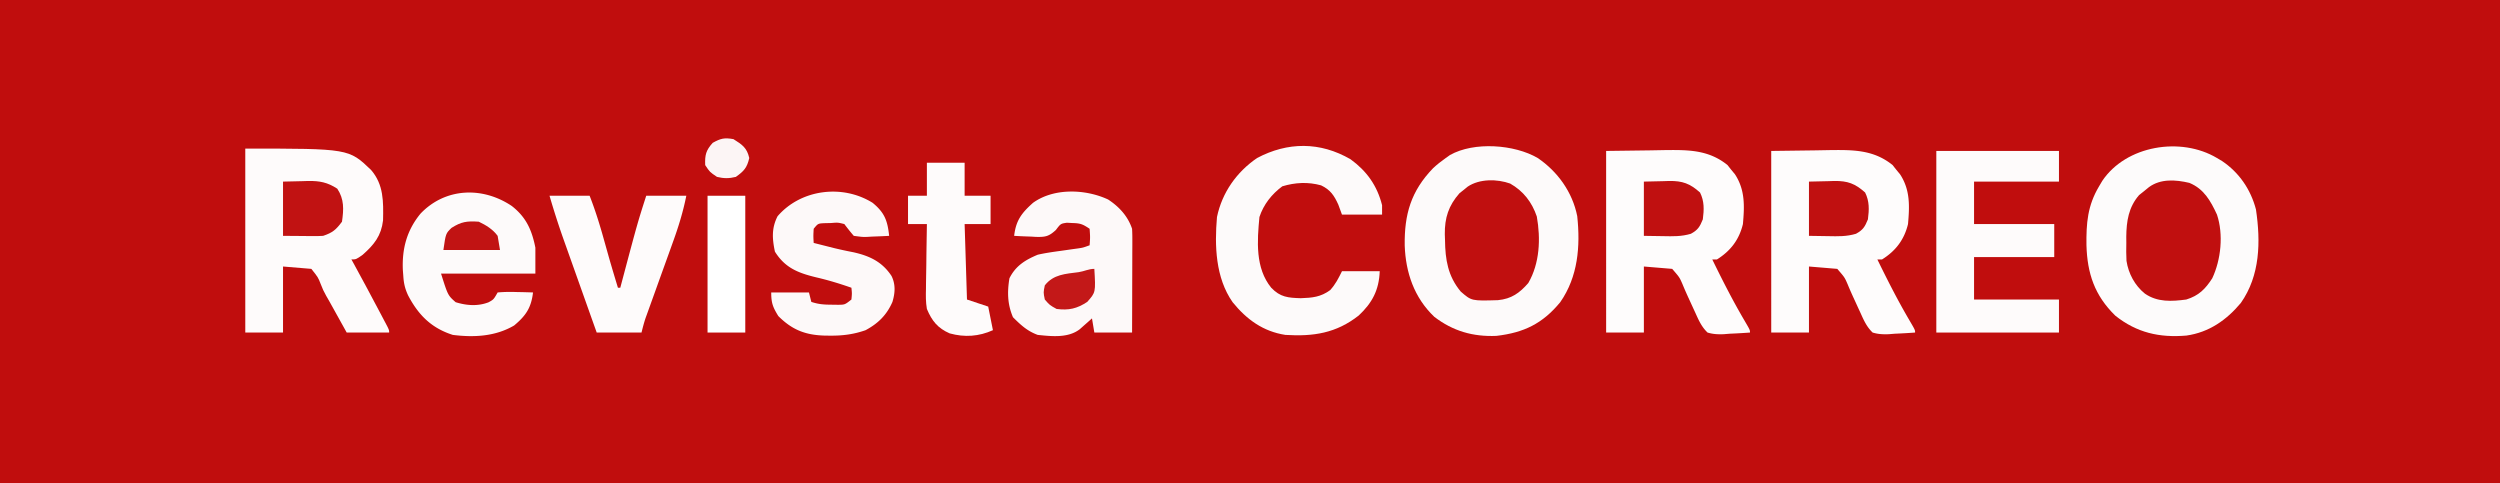
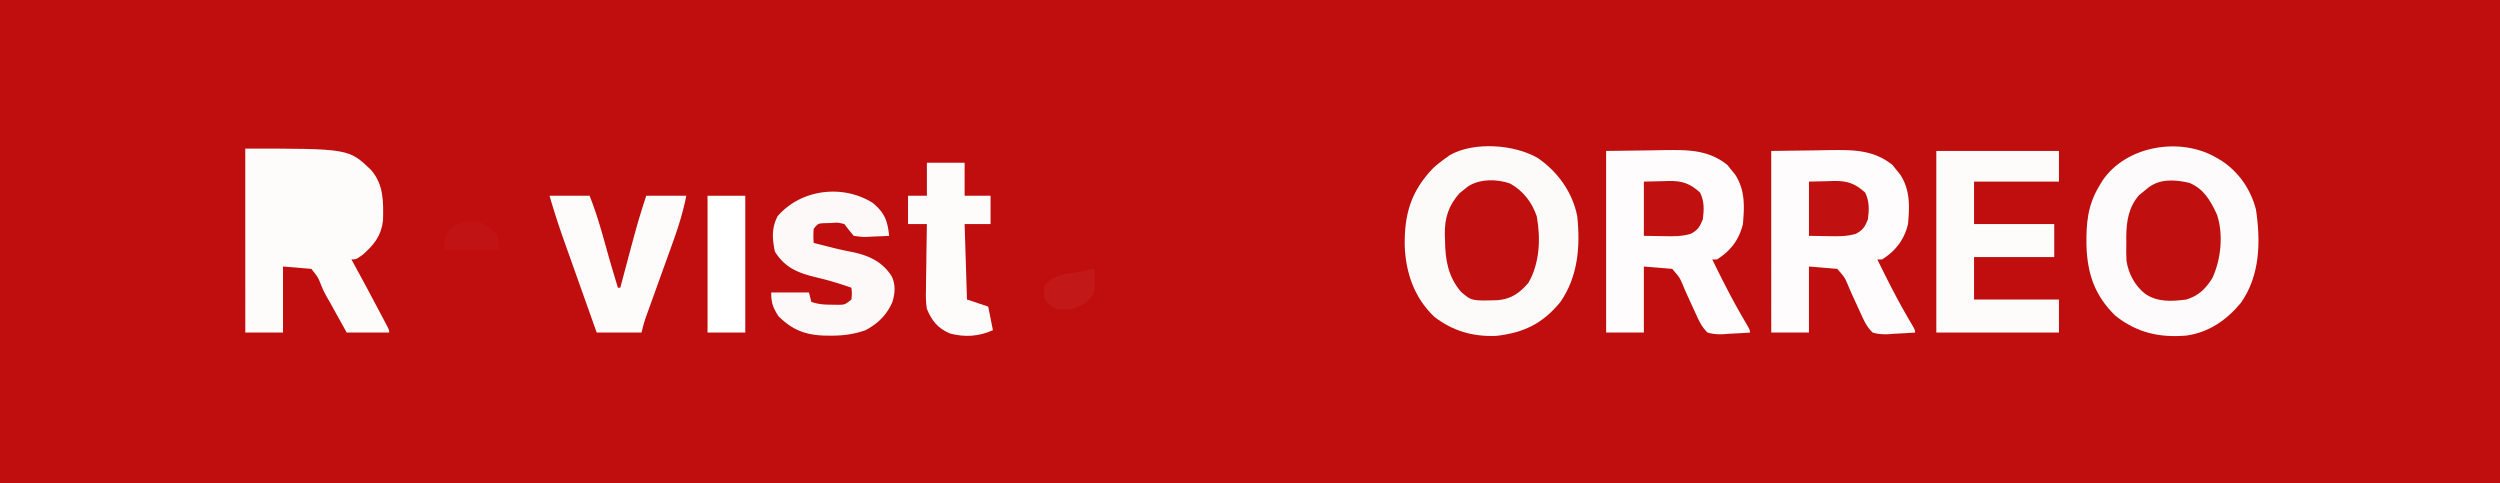
<svg xmlns="http://www.w3.org/2000/svg" width="1060" height="205">
  <path fill="#C00D0D" d="M0 0h1060v205H0z" />
  <path fill="#FDFAFA" d="M652 67c8.438 5.72 14.758 14.514 16.75 24.66 1.364 12.764.336 25.687-7.23 36.5-7.48 9.056-15.381 12.893-27.043 14.25-9.904.426-18.44-2.02-26.352-8.097-8.52-8.126-12.125-18.754-12.527-30.234-.186-13.256 2.678-23.076 12.027-32.763C609.34 69.724 611.088 68.35 613 67l1.777-1.258C624.98 59.964 642.117 61.215 652 67" />
  <path fill="#FDFBFB" d="m940 67 2.164 1.285c7.235 4.864 12.16 12.093 14.363 20.524 2.027 13.685 1.788 27.969-6.402 39.629-6.064 7.265-13.469 12.466-23.076 13.841-11.428.977-21.087-1.205-30.162-8.44-8.773-8.554-11.895-17.9-12.23-29.87-.114-9.324.446-16.755 5.343-24.969l1.352-2.29C901.439 61.665 924.652 57.844 940 67" />
  <path fill="#FEFBFB" d="M104 63c43.898 0 43.898 0 53.371 9.11 5.33 6.186 5.216 13.409 5.043 21.32-.763 6.575-3.784 10.286-8.601 14.57-2.813 2-2.813 2-4.813 2l.96 1.738c3.533 6.43 6.987 12.9 10.415 19.387l1.373 2.587 1.275 2.42 1.154 2.185C165 140 165 140 165 141h-18l-7.324-13.184-1.373-2.39C137 123 137 123 135.974 120.43c-1.114-2.858-1.114-2.858-3.974-6.429l-12-1v28h-16z" />
  <path fill="#FEFCFC" d="m751 64 18.875-.25 5.894-.11c9.908-.11 18.6-.18 26.668 6.325L804 71.937l1.625 1.965c4.33 6.605 4.048 13.432 3.375 21.098-1.602 6.64-5.211 11.364-11 15h-2c4.267 8.737 8.637 17.356 13.56 25.745C812 139.91 812 139.91 812 141c-2.9.217-5.783.375-8.687.5l-2.475.203c-2.49.08-4.447.01-6.838-.703-2.418-2.307-3.647-4.974-5-8l-1.12-2.423-1.134-2.48-1.154-2.505a146 146 0 0 1-2.227-5.14c-1.26-2.888-1.26-2.888-4.365-6.452l-12-1v28h-16zm-70 0 18.875-.25 5.894-.11c9.908-.11 18.6-.18 26.668 6.325L734 71.937l1.625 1.965c4.33 6.605 4.048 13.432 3.375 21.098-1.602 6.64-5.211 11.364-11 15h-2c4.267 8.737 8.637 17.356 13.56 25.745C742 139.91 742 139.91 742 141c-2.9.217-5.783.375-8.687.5l-2.475.203c-2.49.08-4.447.01-6.838-.703-2.418-2.307-3.647-4.974-5-8l-1.12-2.423-1.134-2.48-1.154-2.505a146 146 0 0 1-2.227-5.14c-1.26-2.888-1.26-2.888-4.365-6.452l-12-1v28h-16z" />
  <path fill="#FEFBFB" d="M821 64h52v13h-36v18h34v14h-34v18h36v14h-52z" />
-   <path fill="#FDFAFA" d="M572.648 67.543C579.501 72.517 583.934 78.738 586 87v4h-17l-1.562-4.25c-1.736-3.826-3.348-6.301-7.313-8.164-5.53-1.525-10.987-1.232-16.437.414-4.5 3.35-7.908 7.66-9.688 13-.975 10.203-1.81 21.661 5 30 3.833 4.024 7.153 4.273 12.5 4.438 4.852-.16 8.487-.481 12.5-3.438 2.306-2.553 3.432-4.864 5-8h16c-.287 7.9-3.117 13.385-8.93 18.797-9.505 7.471-19.183 8.938-31.07 8.203-9.441-1.46-16.427-6.536-22.375-13.875-7.248-10.36-7.689-23.91-6.625-36.125 2.155-10.317 8.307-19.07 17-25 12.949-6.87 26.722-6.988 39.648.543" />
-   <path fill="#FDF9F9" d="M469.84 84.59c4.672 3.05 8.39 7.1 10.16 12.41a71 71 0 0 1 .114 4.38v2.668l-.016 2.87-.005 2.947a4072 4072 0 0 1-.03 9.323q-.009 3.159-.014 6.318A8420 8420 0 0 1 480 141h-16l-1-6-1.426 1.277-1.887 1.66-1.863 1.653c-4.933 3.814-11.936 3.022-17.824 2.41-4.414-1.605-7.218-4.218-10.5-7.5-2.344-5.47-2.461-10.653-1.5-16.5 2.617-5.262 6.672-7.768 12-10 3.206-.726 6.43-1.186 9.688-1.625q2.537-.36 5.074-.727l2.248-.307c2.19-.324 2.19-.324 4.99-1.341.25-3.416.25-3.416 0-7-3.022-2.015-3.917-2.337-7.375-2.437l-2.273-.122c-2.632.393-2.632.393-4.653 3.067-2.99 2.76-4.463 3.03-8.47 2.931l-2.041-.126-2.1-.069A231 231 0 0 1 430 100c.743-6.524 3.177-9.707 8-14 8.842-6.382 22.24-5.882 31.84-1.41" />
-   <path fill="#FDFAFA" d="M216.969 87.32c6.113 4.74 8.537 10.208 10.031 17.68v11h-40c2.901 9.221 2.901 9.221 6.188 12.125 4.608 1.434 9.403 1.806 13.964.043 2.154-1.186 2.154-1.186 3.848-4.168a62 62 0 0 1 7.625-.187l2.14.04c1.746.036 3.49.09 5.235.147-.759 6.497-3.028 9.842-8 14-7.95 4.666-17.01 5.132-26 4-9.114-2.892-14.628-8.477-18.996-16.816-1.298-2.824-1.817-5.072-2.004-8.184l-.187-2.426c-.412-9.1 1.655-16.903 7.5-24.011 10.54-11.014 26.292-11.534 38.656-3.243" />
  <path fill="#FDF9F9" d="M370 86c5.049 4.171 6.305 7.46 7 14-2.419.135-4.83.234-7.25.313l-2.066.126c-2.012.05-2.012.05-5.684-.439a94 94 0 0 1-4-5c-2.737-.675-2.737-.675-5.625-.437l-2.914.066c-2.634.148-2.634.148-4.461 2.371-.167 3.083-.167 3.083 0 6q2.718.69 5.438 1.375l3.324.84a177 177 0 0 0 7.988 1.722c6.894 1.527 12.278 4.026 16.25 10.063 1.79 3.58 1.534 7.234.387 11.027-2.411 5.534-6.076 9.132-11.387 11.973-5.006 1.755-9.665 2.356-14.937 2.313l-2.133-.015c-8.34-.189-14.026-2.394-19.93-8.298-2.318-3.786-3-5.514-3-10h16l1 4c3.067 1.022 5.287 1.166 8.5 1.188l2.906.042c2.831-.042 2.831-.042 5.594-2.23.25-2.584.25-2.584 0-5-4.854-1.703-9.634-3.163-14.646-4.337-7.762-1.866-13.442-3.978-17.791-10.975-1.148-5.483-1.46-9.927 1.125-15C339.483 80.304 357.116 77.962 370 86" />
  <path fill="#FEFBFB" d="M233 83h17c2.367 6.044 4.26 12.124 6 18.375l1.5 5.336.738 2.624c1.21 4.235 2.482 8.45 3.762 12.665h1c.191-.72.382-1.44.58-2.18C270.323 94.468 270.323 94.468 274 83h17c-1.36 6.773-3.301 13.096-5.66 19.582l-1.06 2.96a3794 3794 0 0 1-3.342 9.27q-1.68 4.662-3.353 9.325-1.038 2.892-2.084 5.78l-.95 2.64-.837 2.314c-.675 2.011-1.2 4.071-1.714 6.129h-19q-3.554-9.978-7.098-19.958l-2.412-6.78q-1.742-4.891-3.478-9.785l-1.08-3.026A342 342 0 0 1 233 83" />
  <path fill="#C00F0F" d="M640.324 77.836c5.578 3.166 9.234 7.895 11.285 13.969 1.674 9.408 1.254 19.812-3.609 28.195-3.704 4.25-7.163 6.732-12.89 7.273-11.166.338-11.166.338-15.747-3.64-5.465-6.546-6.581-13.584-6.676-21.82l-.087-2.502c-.072-6.95 1.581-12.116 6.216-17.37l1.746-1.379 1.754-1.433c5.02-3.366 12.461-3.288 18.008-1.293m287.969-.293c6.165 2.54 8.988 7.585 11.707 13.457 2.803 8.391 1.728 19.072-2 27-2.975 4.6-5.698 7.343-11 9-6.226.83-12.23 1.189-17.562-2.5-4.267-3.42-6.983-8.517-7.803-13.893-.135-2.548-.132-5.056-.072-7.607l-.022-2.578c.066-6.66.968-12.547 5.432-17.7l2.09-1.66 2.097-1.714c4.954-3.629 11.321-3.181 17.133-1.805" />
  <path fill="#FEFBFB" d="M393 69h16v14h11v12h-11l1 32 9 3 2 10c-5.958 2.684-12.018 3.105-18.352 1.348-5.039-2.199-7.505-5.254-9.648-10.348-.5-2.872-.47-5.65-.39-8.559.005-.789.01-1.578.017-2.391.022-2.496.072-4.991.123-7.487q.03-2.554.055-5.108c.044-4.152.112-8.303.195-12.455h-8V83h8z" />
  <path fill="#FFF" d="M300 83h16v58h-16z" />
-   <path fill="#C11212" d="m120 77 8.125-.187 2.524-.083c4.854-.054 8.168.543 12.351 3.27 2.965 4.448 2.762 8.785 2 14-2.526 3.413-4 4.666-8 6-1.335.08-2.674.108-4.012.098l-2.069-.008-2.607-.028L120 100z" />
  <path fill="#C01010" d="m767 77 8.188-.187 2.551-.083c5.631-.063 8.811 1.074 13.073 4.895 1.864 3.727 1.72 7.292 1.188 11.375-1.27 3.143-2.09 4.505-5.062 6.121-3.973 1.189-7.634 1.093-11.75 1.004L767 100zm-70 0 8.188-.187 2.551-.083c5.631-.063 8.811 1.074 13.073 4.895 1.864 3.727 1.72 7.292 1.188 11.375-1.27 3.143-2.09 4.505-5.062 6.121-3.973 1.189-7.634 1.093-11.75 1.004L697 100z" />
  <path fill="#C31818" d="M464 114c.585 9.938.585 9.938-3 14-4.364 2.876-7.811 3.66-13 3-2.937-1.625-2.937-1.625-5-4-.625-3-.625-3 0-6 3.656-4.701 8.794-4.872 14.355-5.605 2.468-.369 4.193-1.395 6.645-1.395" />
  <path fill="#C11313" d="M203 94c3.135 1.496 5.918 3.19 8 6l1 6h-24c1-7 1-7 3.438-9.375 4.166-2.642 6.567-2.964 11.562-2.625" />
-   <path fill="#FCF5F5" d="M311 59c3.717 2.34 5.69 3.647 6.688 8-.943 4.112-2.252 5.566-5.688 8-2.836.709-5.163.702-8 0-3.062-2.062-3.062-2.062-5-5-.151-4.312.295-6.215 3.188-9.437 3.398-1.889 4.983-2.266 8.812-1.563" />
</svg>